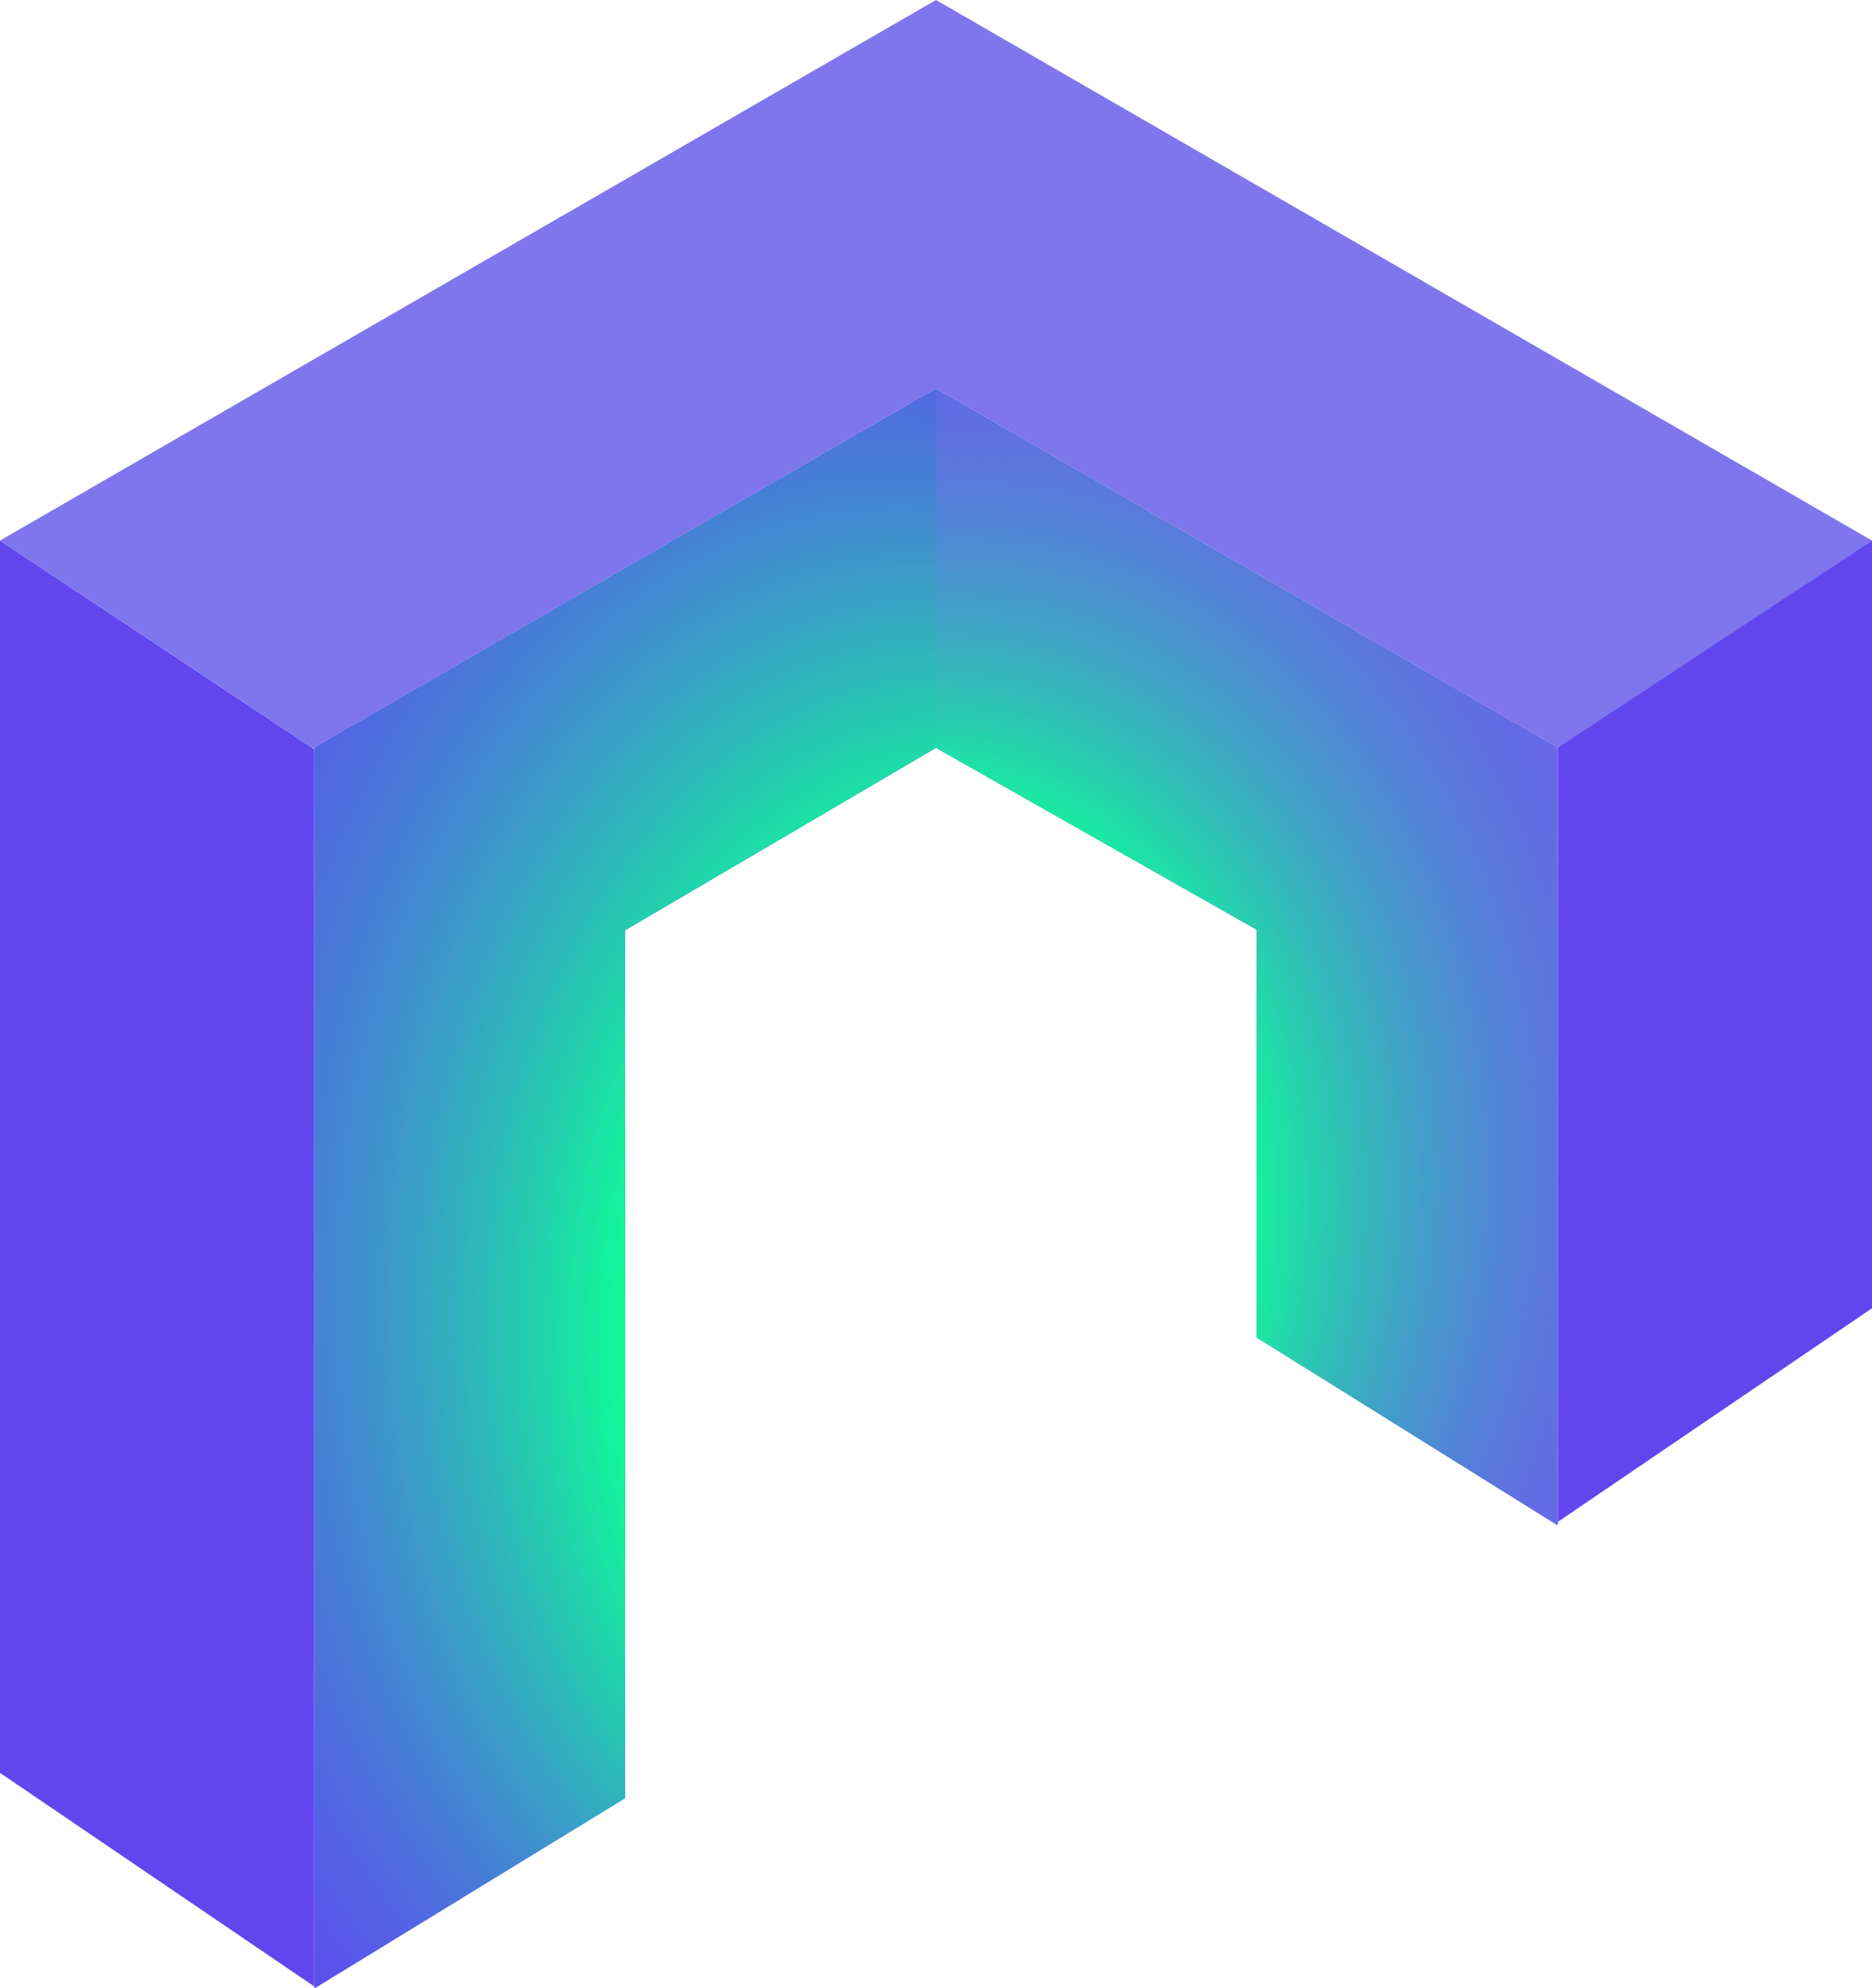
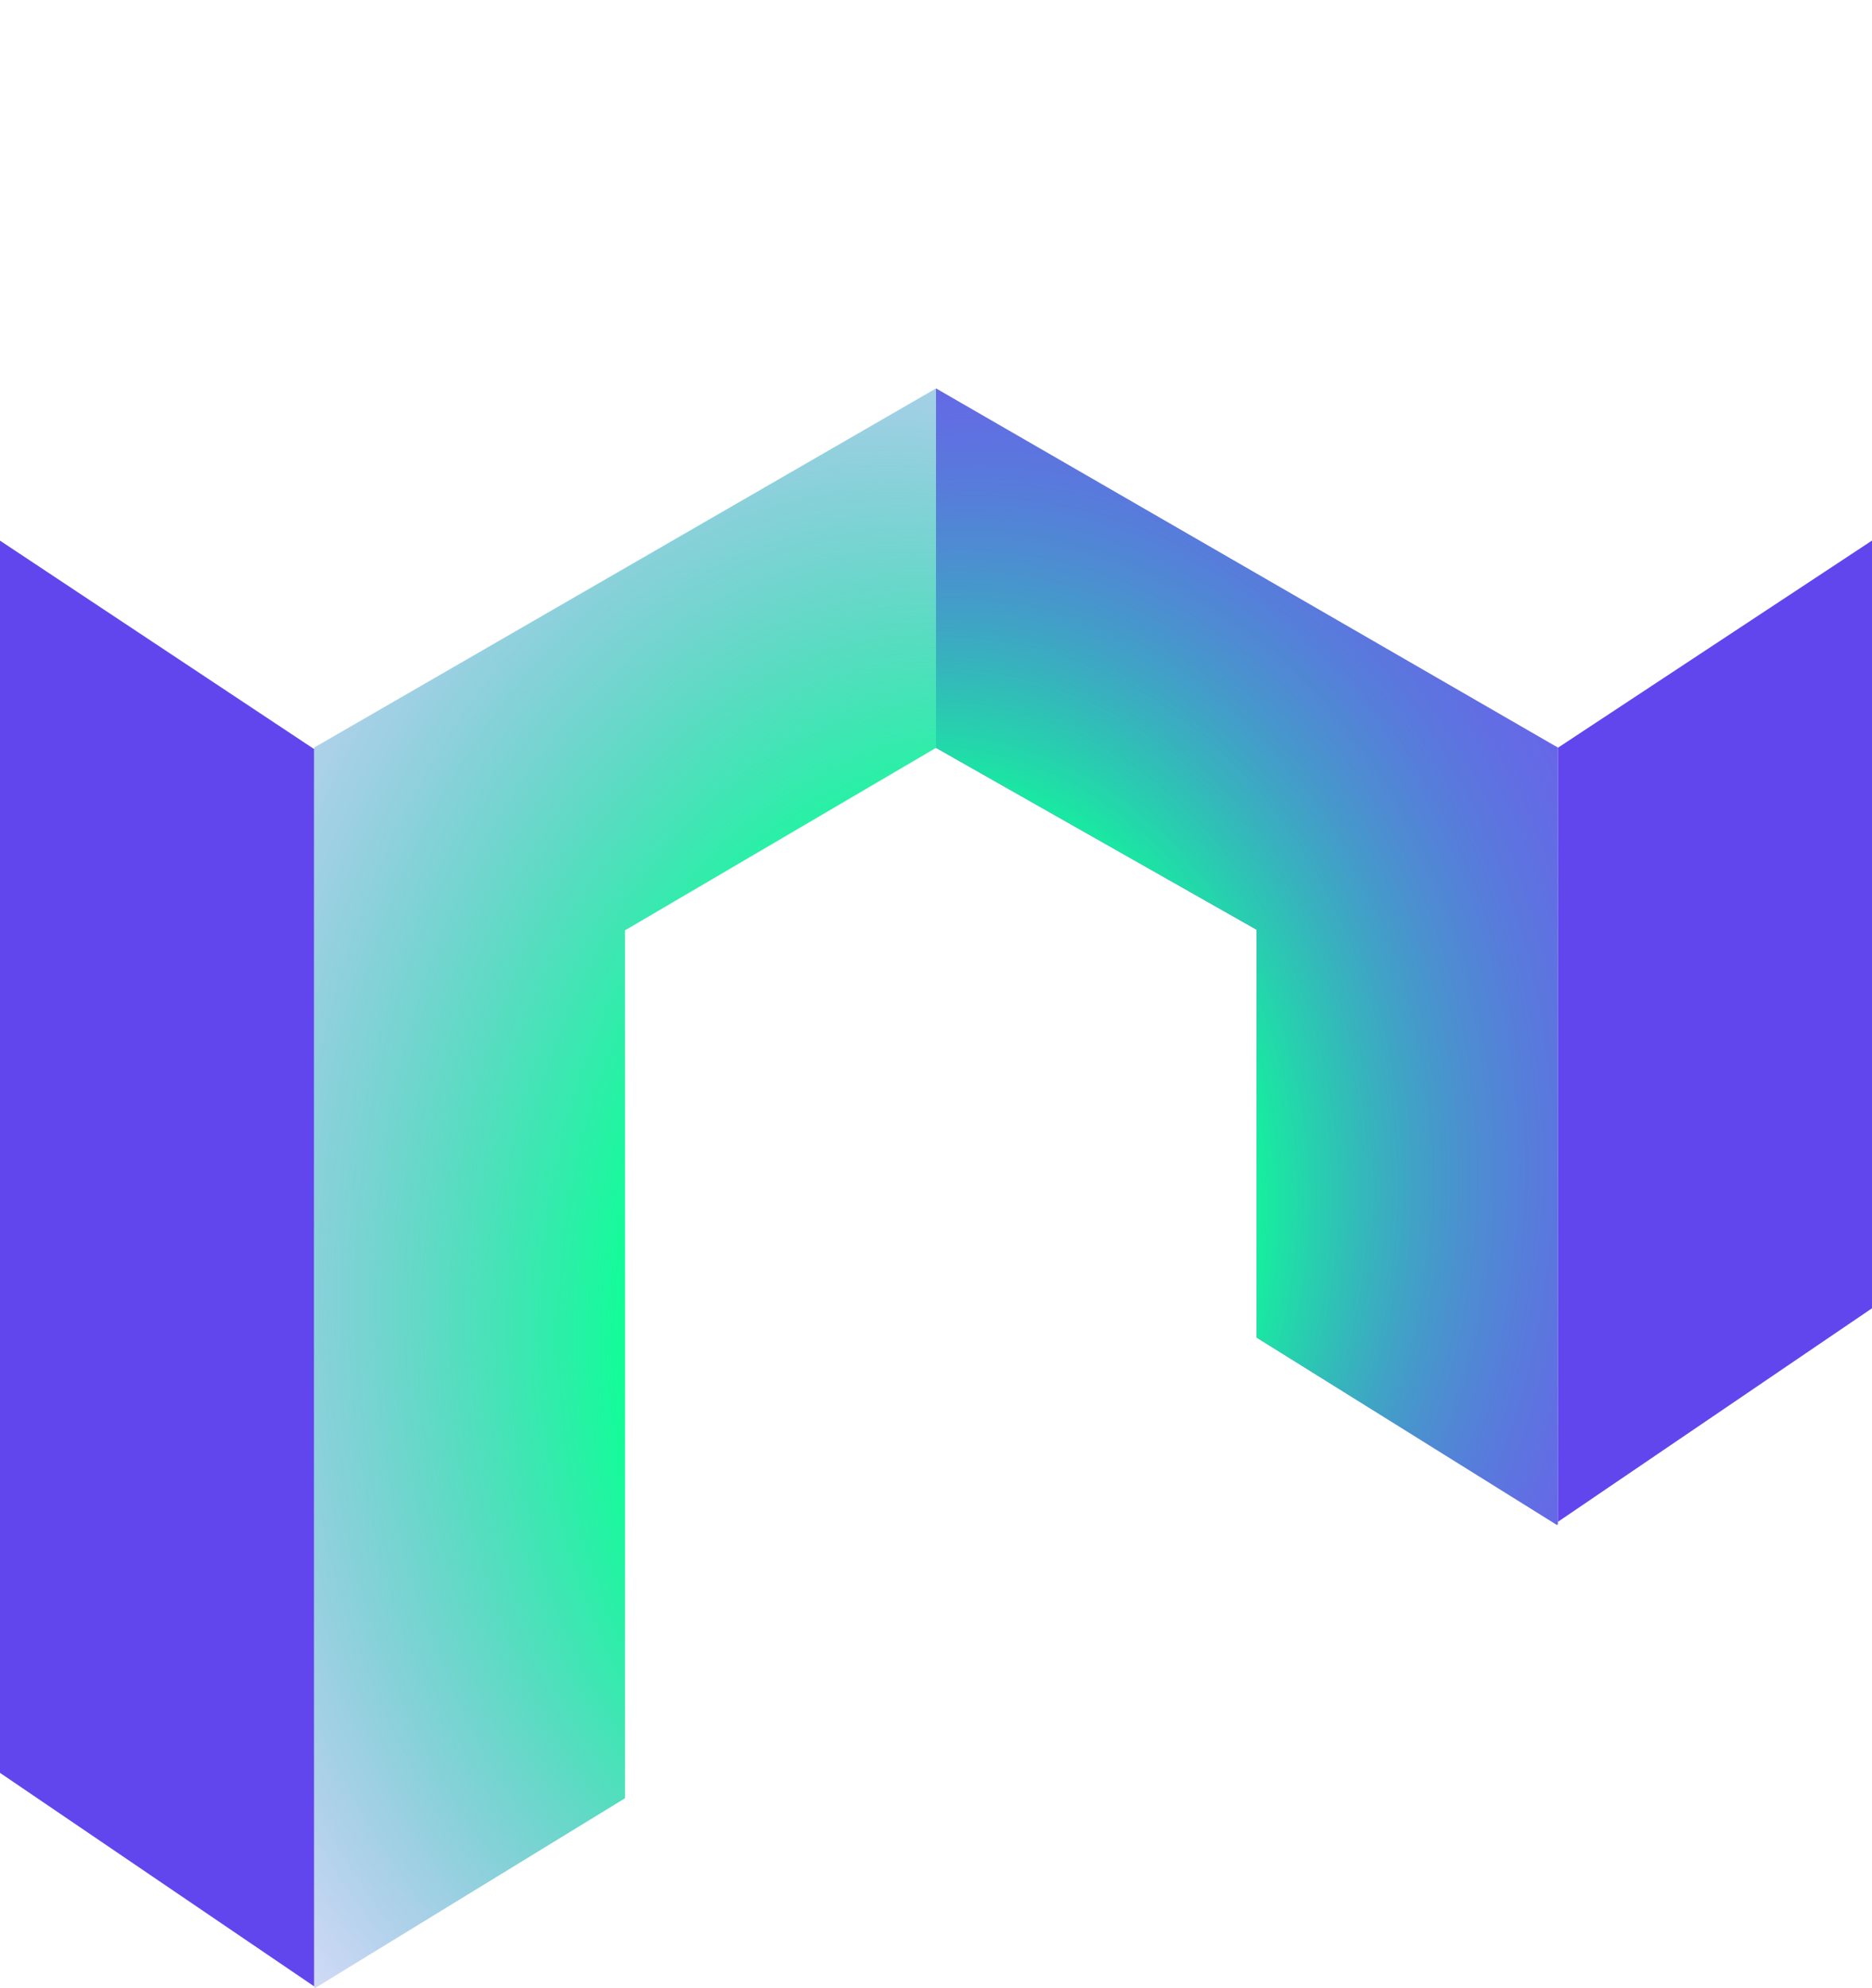
<svg xmlns="http://www.w3.org/2000/svg" viewBox="0 0 271.56 288.29">
  <defs>
    <style>.f{fill:url(#e);}.g{fill:url(#d);}.h{fill:#7f76ee;}.i{fill:#6146ee;}.j{fill:#6143f4;}.k{fill:#7261ec;}</style>
    <radialGradient id="d" cx="93.7" cy="165.03" fx="172.42" fy="197.27" r="149.87" gradientTransform="translate(4.49 -66.47) rotate(1.11) scale(1 1.39)" gradientUnits="userSpaceOnUse">
      <stop offset=".35" stop-color="#0eff96" />
      <stop offset=".83" stop-color="#6143f4" stop-opacity="0" />
    </radialGradient>
    <radialGradient id="e" cx="152.4" cy="160.97" fx="118.26" fy="179.85" r="120.59" gradientTransform="translate(0 -33.12) scale(1 1.21)" gradientUnits="userSpaceOnUse">
      <stop offset=".39" stop-color="#0eff96" />
      <stop offset=".59" stop-color="#2db7b9" stop-opacity=".63" />
      <stop offset=".9" stop-color="#5d4def" stop-opacity=".07" />
    </radialGradient>
  </defs>
  <g id="a" />
  <g id="b">
    <g id="c">
      <g>
        <polygon class="i" points="45.39 108.51 0 78.4 0 134.72 0 257.09 45.57 288.05 45.57 108.63 45.39 108.51" />
-         <polygon class="h" points="135.78 0 0 78.39 45.39 108.51 135.78 56.32 226.17 108.51 271.56 78.39 135.78 0" />
        <polygon class="i" points="226.17 108.32 225.99 108.44 225.99 220.69 271.56 189.72 271.56 134.53 271.56 78.39 226.17 108.32" />
-         <polygon class="j" points="135.78 56.33 45.57 108.41 45.57 108.67 45.57 153.81 45.57 288.21 45.71 288.29 90.67 260.77 90.67 134.91 90.67 134.91 135.78 108.45 135.78 56.33" />
        <polygon class="k" points="225.99 108.4 225.59 108.18 135.78 56.33 135.78 108.45 182.28 134.82 182.28 134.82 182.28 193.96 225.84 221.13 225.99 221.04 225.99 108.4" />
        <polygon class="g" points="135.78 56.33 45.57 108.41 45.57 108.67 45.57 153.81 45.57 288.21 45.71 288.29 90.67 260.77 90.67 134.91 90.67 134.91 135.78 108.45 135.78 56.33" />
        <polygon class="f" points="225.99 108.4 225.59 108.18 135.78 56.33 135.78 108.45 182.28 134.82 182.28 134.82 182.28 193.96 225.84 221.13 225.99 221.04 225.99 108.4" />
      </g>
    </g>
  </g>
</svg>